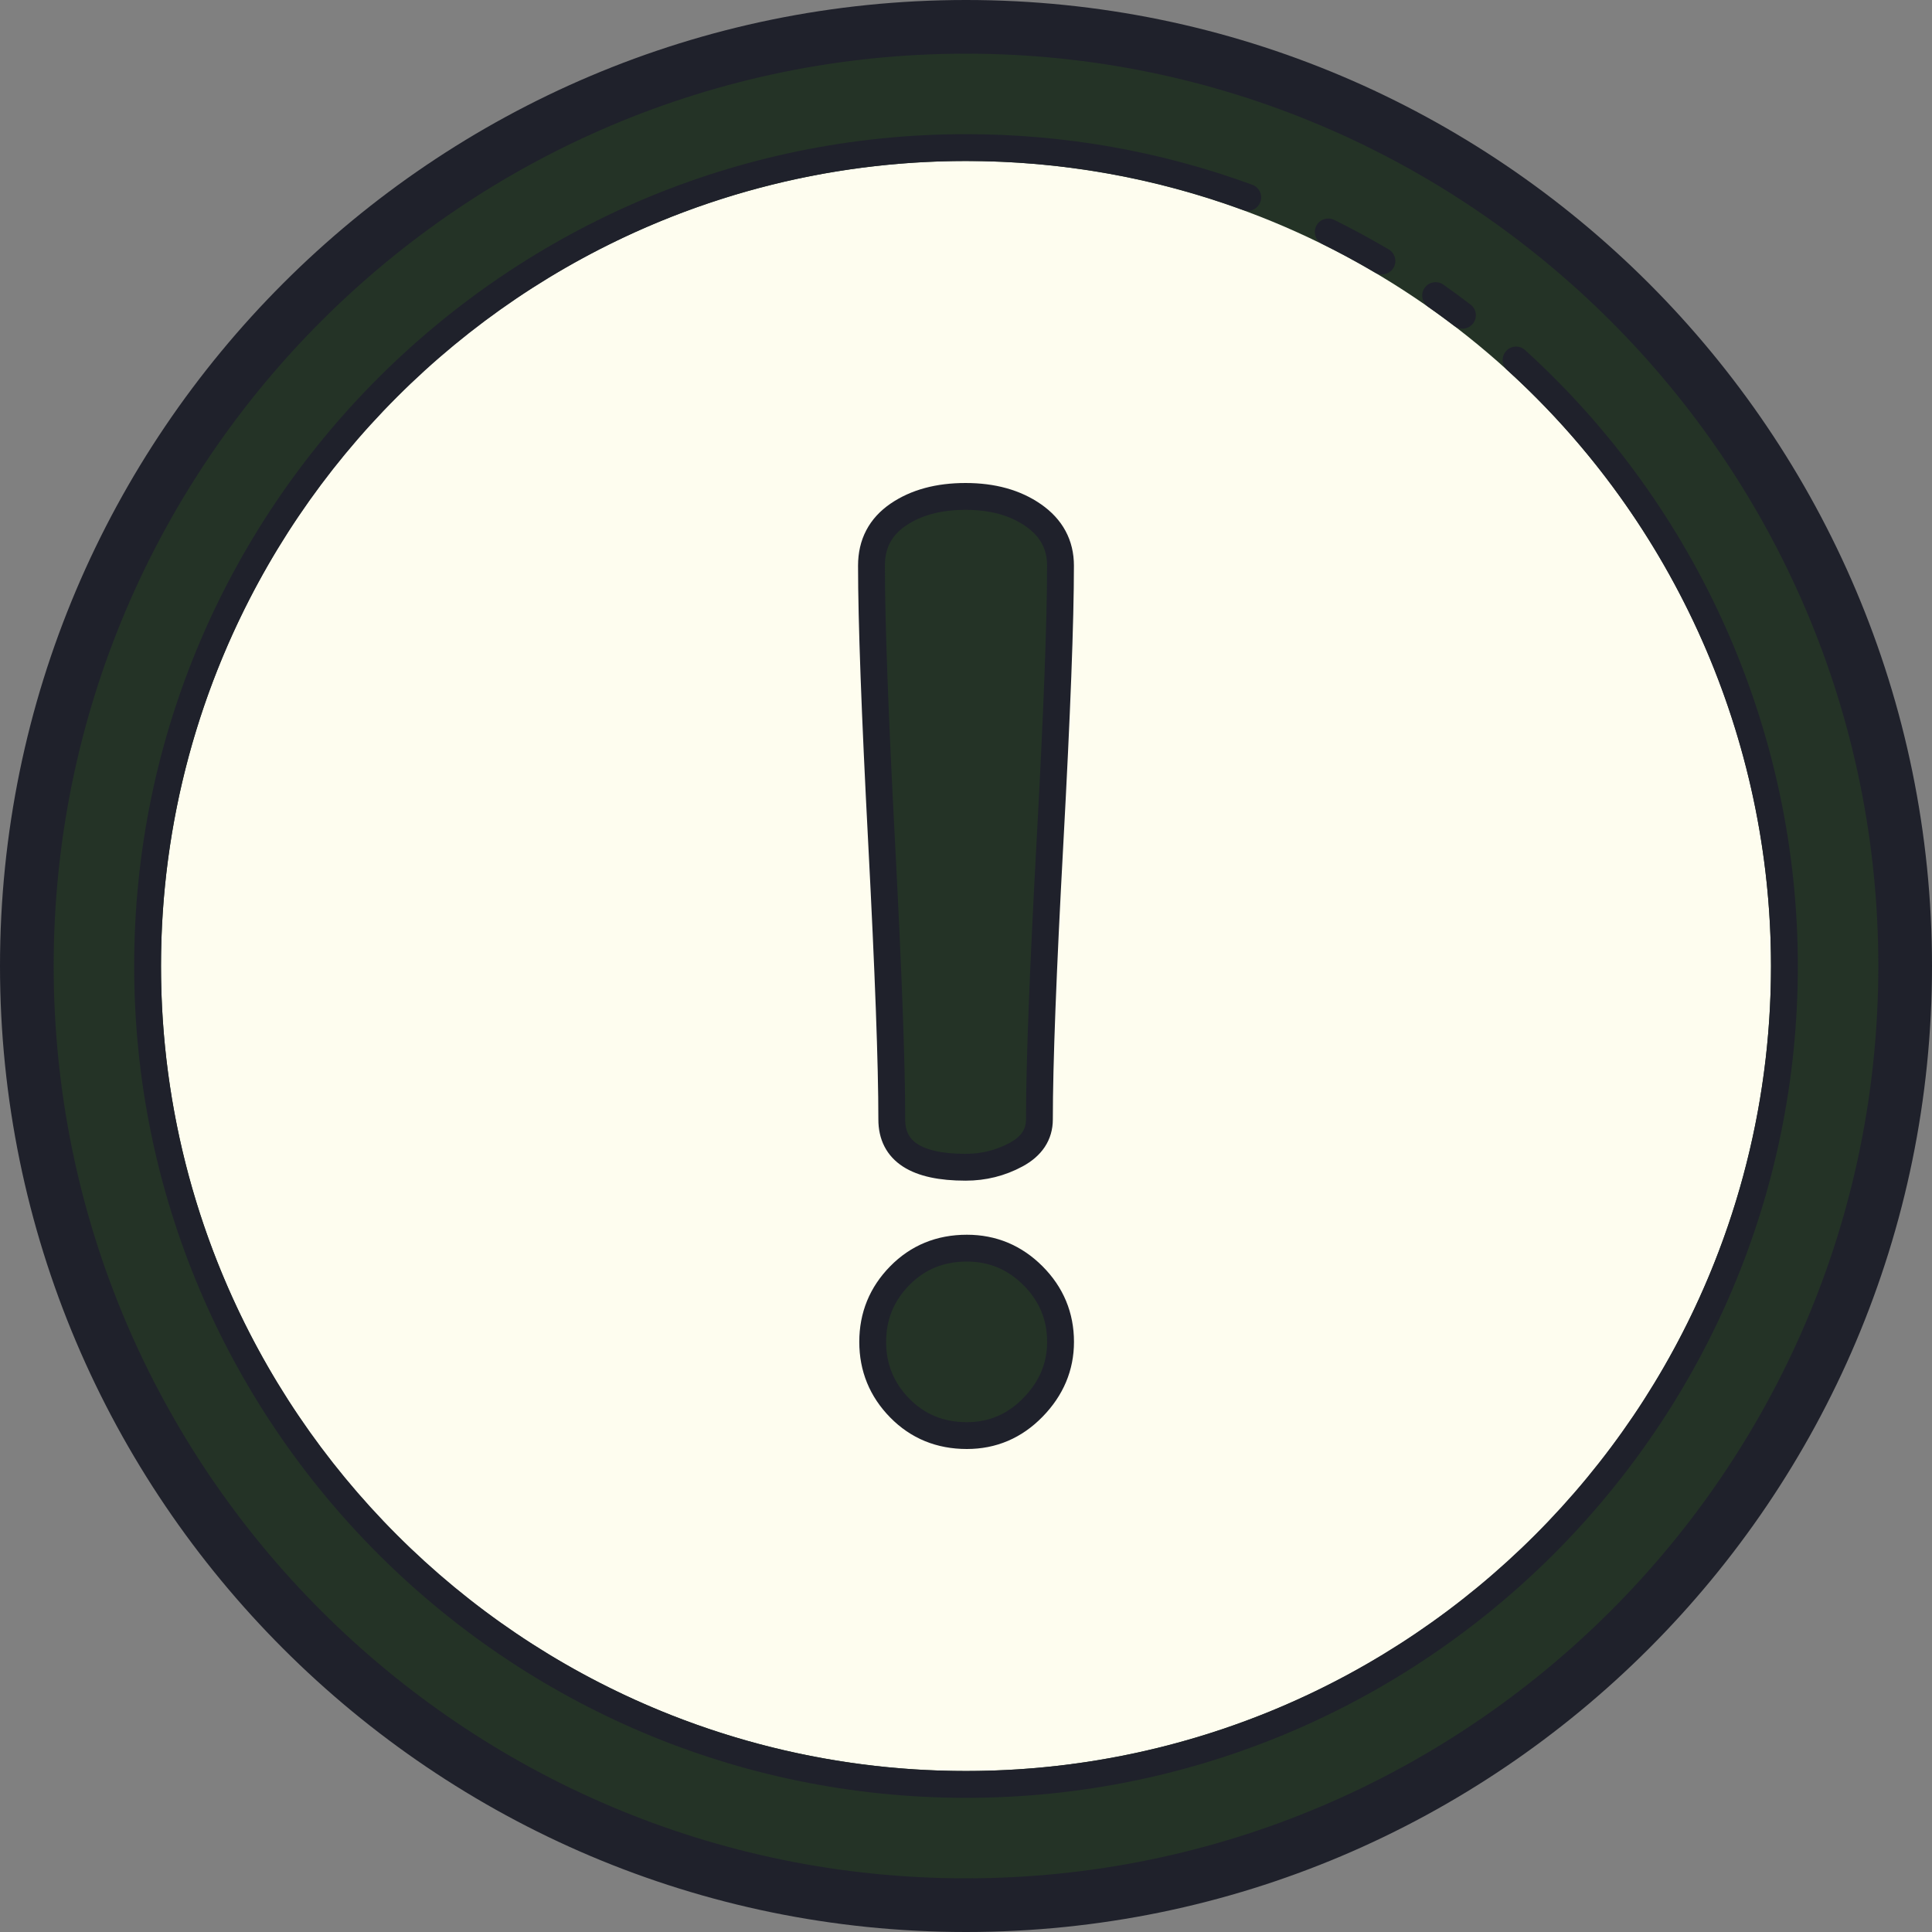
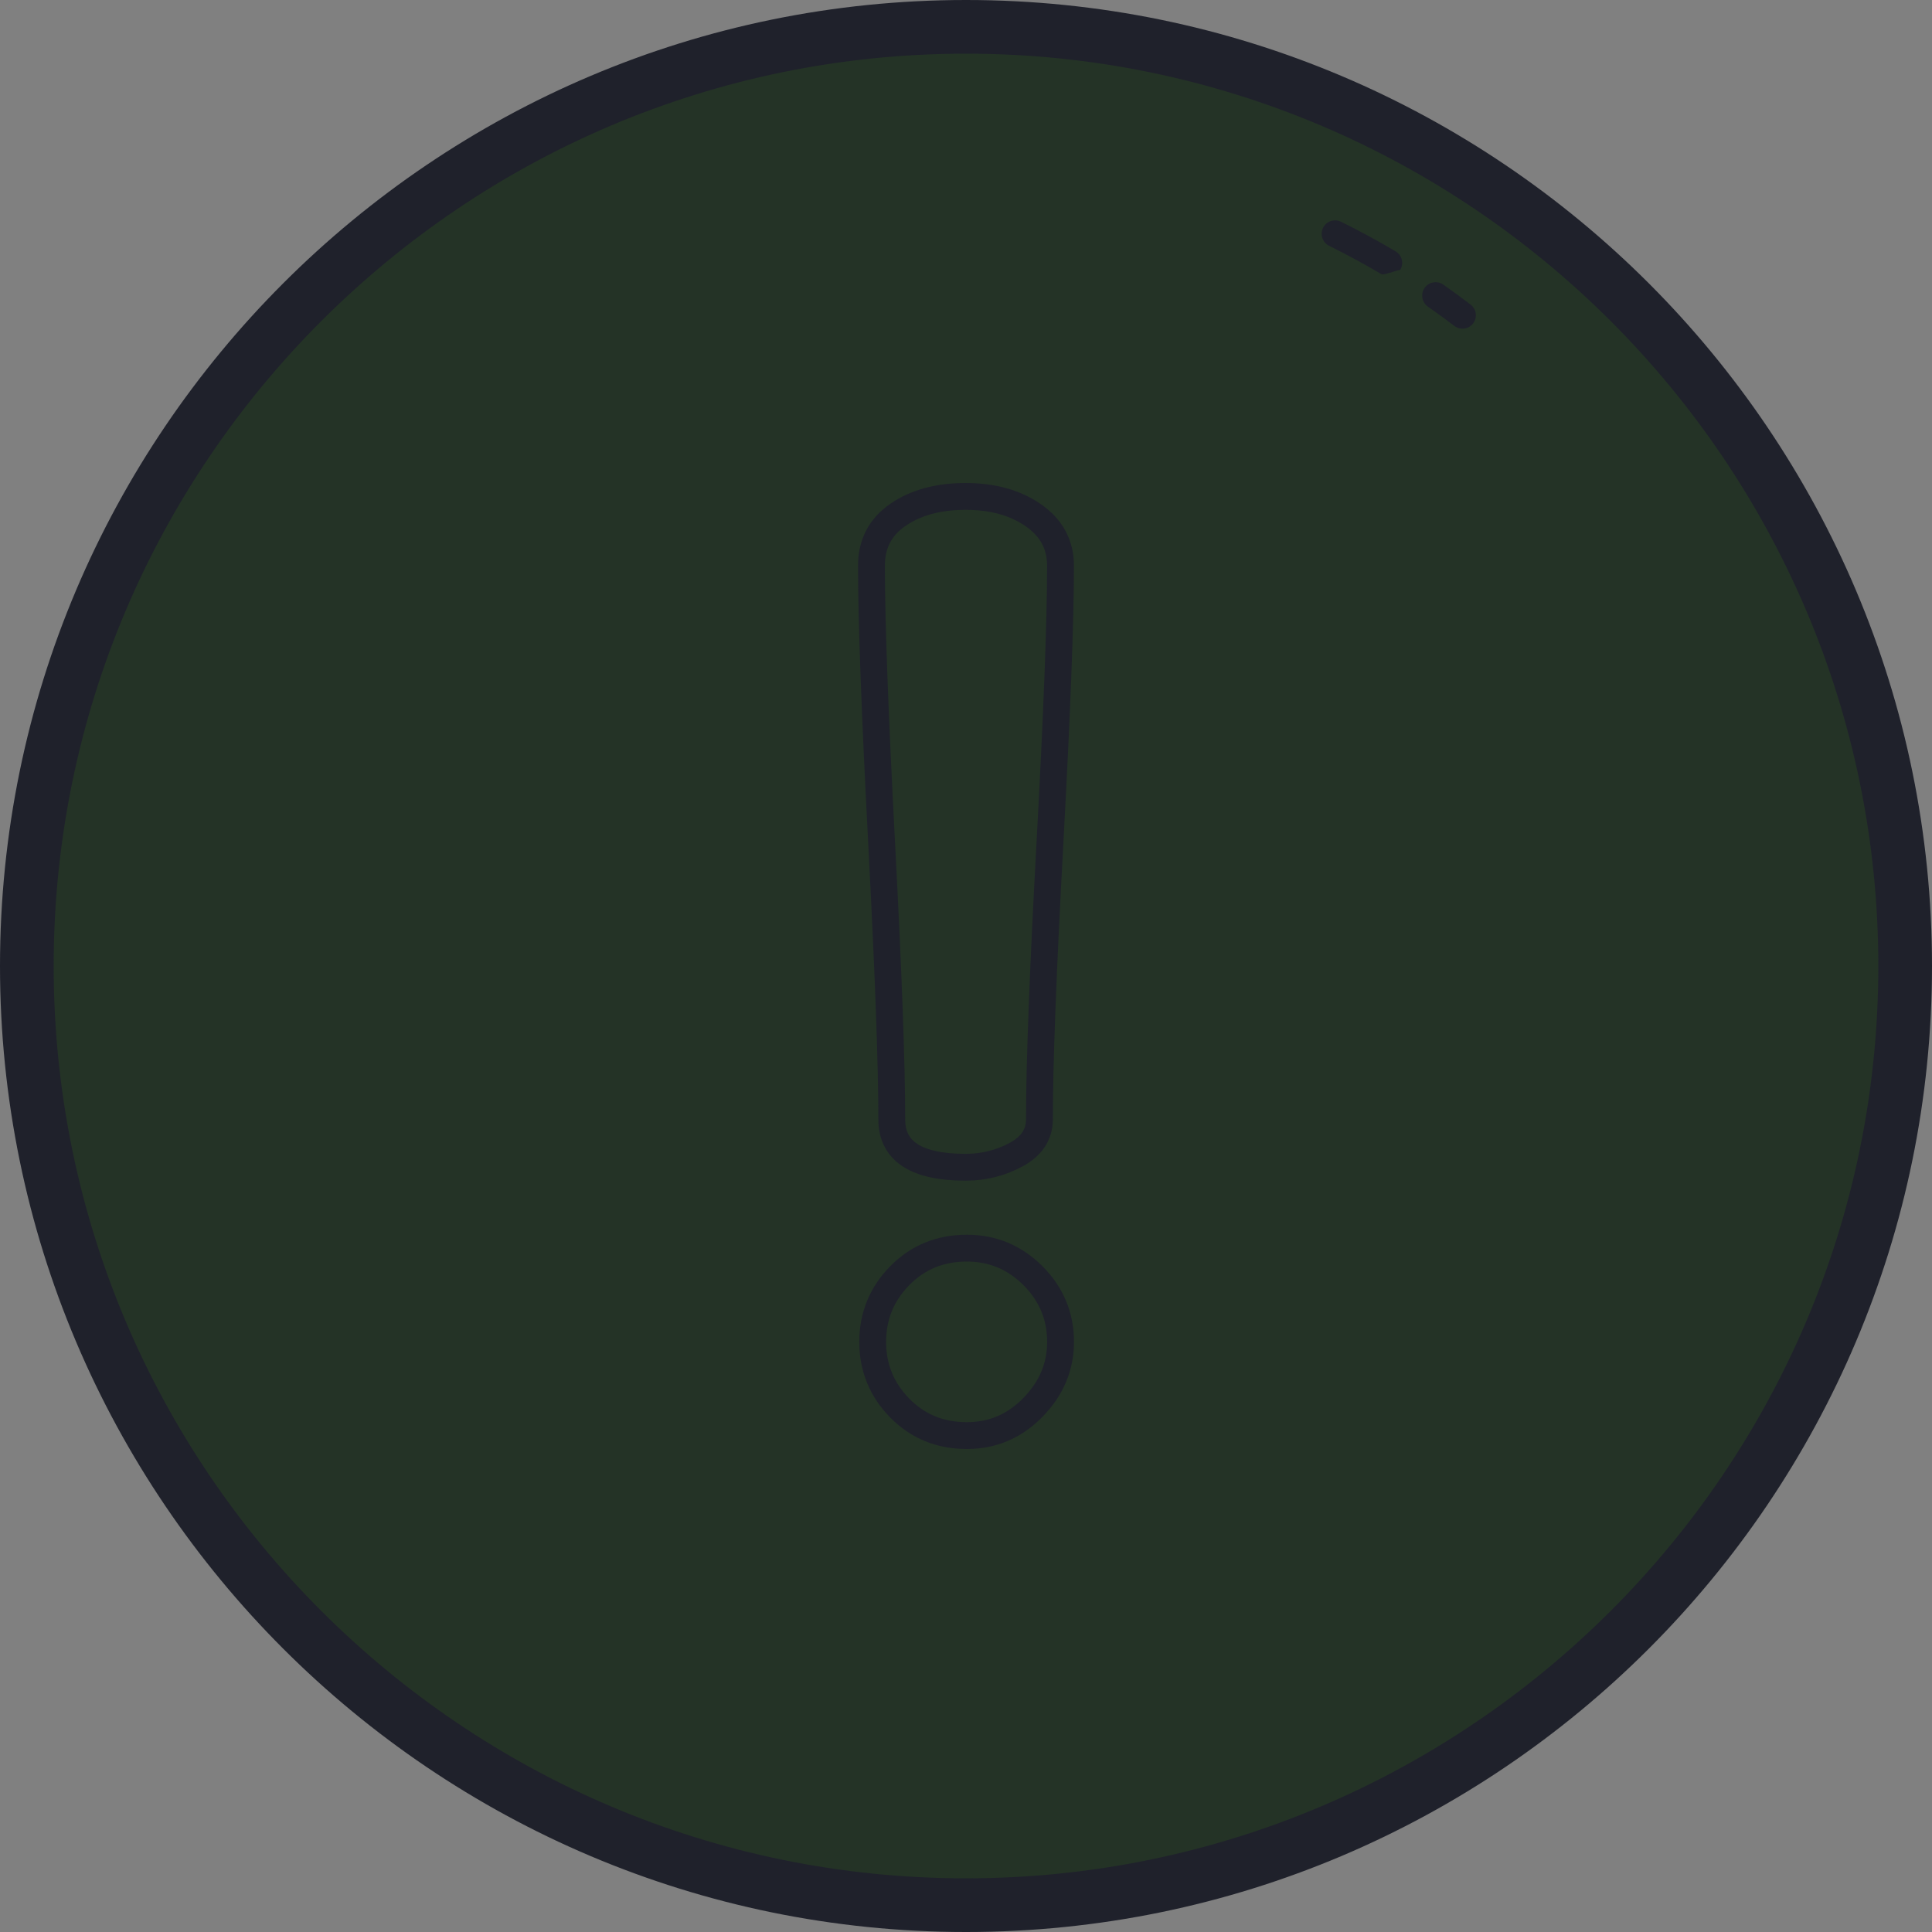
<svg xmlns="http://www.w3.org/2000/svg" fill="#000000" height="72" preserveAspectRatio="xMidYMid meet" version="1" viewBox="14.0 14.0 72.0 72.0" width="72" zoomAndPan="magnify">
  <rect x="14.0" y="14.0" width="72.0" height="72.0" fill="#808080" stroke="none" />
  <g id="change1_1">
    <circle cx="50" cy="50" fill="#243326" r="35" />
  </g>
  <g id="change2_1">
-     <circle cx="50" cy="50" fill="#fefdef" r="30" />
-   </g>
+     </g>
  <g id="change3_1">
    <path d="M50,86c-19.851,0-36-16.149-36-36s16.149-36,36-36s36,16.149,36,36S69.851,86,50,86z M50,16 c-18.748,0-34,15.252-34,34s15.252,34,34,34s34-15.252,34-34S68.748,16,50,16z" fill="#1f212b" />
  </g>
  <g id="change3_2">
-     <path d="M65.5,24.227c-0.086,0-0.174-0.022-0.254-0.069c-0.642-0.379-1.303-0.738-1.967-1.066 c-0.248-0.123-0.349-0.422-0.227-0.67c0.123-0.247,0.421-0.349,0.67-0.227c0.686,0.339,1.37,0.71,2.033,1.102 c0.238,0.141,0.316,0.447,0.176,0.685C65.837,24.139,65.67,24.227,65.5,24.227z" fill="#1f212b" />
+     <path d="M65.5,24.227c-0.642-0.379-1.303-0.738-1.967-1.066 c-0.248-0.123-0.349-0.422-0.227-0.67c0.123-0.247,0.421-0.349,0.67-0.227c0.686,0.339,1.37,0.71,2.033,1.102 c0.238,0.141,0.316,0.447,0.176,0.685C65.837,24.139,65.67,24.227,65.5,24.227z" fill="#1f212b" />
  </g>
  <g id="change3_3">
    <path d="M68.5,26.249c-0.106,0-0.212-0.034-0.303-0.103c-0.323-0.247-0.651-0.487-0.983-0.719 c-0.226-0.159-0.281-0.471-0.123-0.697c0.159-0.226,0.47-0.281,0.697-0.123c0.343,0.241,0.683,0.489,1.017,0.745 c0.219,0.167,0.261,0.481,0.093,0.701C68.799,26.182,68.65,26.249,68.5,26.249z" fill="#1f212b" />
  </g>
  <g id="change3_4">
-     <path d="M50,81c-17.093,0-31-13.907-31-31s13.907-31,31-31c3.667,0,7.257,0.635,10.672,1.887 c0.259,0.095,0.393,0.382,0.297,0.641c-0.095,0.26-0.381,0.394-0.641,0.297C57.024,20.614,53.549,20,50,20 c-16.542,0-30,13.458-30,30s13.458,30,30,30s30-13.458,30-30c0-8.439-3.585-16.536-9.836-22.213 c-0.205-0.186-0.22-0.502-0.034-0.706c0.186-0.206,0.503-0.219,0.706-0.034C77.295,32.913,81,41.279,81,50 C81,67.093,67.093,81,50,81z" fill="#1f212b" />
-   </g>
+     </g>
  <g id="change1_2">
    <path d="M47.53,66.473c-0.671-0.684-1.007-1.506-1.007-2.465c0-0.958,0.335-1.781,1.007-2.466 c0.671-0.684,1.505-1.027,2.503-1.027c0.958,0,1.779,0.343,2.463,1.027c0.685,0.686,1.028,1.508,1.028,2.466 c0,0.924-0.343,1.738-1.028,2.44C51.812,67.15,50.99,67.5,50.033,67.5C49.034,67.5,48.201,67.158,47.53,66.473z" fill="#243326" />
  </g>
  <g id="change1_3">
    <path d="M46.477,35.08c0-0.813,0.332-1.446,0.995-1.9c0.665-0.453,1.501-0.68,2.512-0.68 s1.854,0.234,2.527,0.703c0.674,0.469,1.011,1.095,1.011,1.877c0,2.063-0.131,5.504-0.393,10.319 c-0.262,4.816-0.393,8.255-0.393,10.319c0,0.563-0.29,1.001-0.87,1.313c-0.58,0.313-1.208,0.469-1.88,0.469 c-1.835,0-2.752-0.593-2.752-1.782c0-2.064-0.127-5.503-0.379-10.319C46.603,40.584,46.477,37.143,46.477,35.08z" fill="#243326" />
  </g>
  <path d="M47.53,66.473c-0.671-0.684-1.007-1.506-1.007-2.465c0-0.958,0.335-1.781,1.007-2.466 c0.671-0.684,1.505-1.027,2.503-1.027c0.958,0,1.779,0.343,2.463,1.027c0.685,0.686,1.028,1.508,1.028,2.466 c0,0.924-0.343,1.738-1.028,2.44C51.812,67.15,50.99,67.5,50.033,67.5C49.034,67.5,48.201,67.158,47.53,66.473z" fill="none" stroke="#1f212b" />
  <path d="M46.477,35.08c0-0.813,0.332-1.446,0.995-1.9c0.665-0.453,1.501-0.68,2.512-0.68 s1.854,0.234,2.527,0.703c0.674,0.469,1.011,1.095,1.011,1.877c0,2.063-0.131,5.504-0.393,10.319 c-0.262,4.816-0.393,8.255-0.393,10.319c0,0.563-0.29,1.001-0.87,1.313c-0.58,0.313-1.208,0.469-1.88,0.469 c-1.835,0-2.752-0.593-2.752-1.782c0-2.064-0.127-5.503-0.379-10.319C46.603,40.584,46.477,37.143,46.477,35.08z" fill="none" stroke="#1f212b" />
</svg>